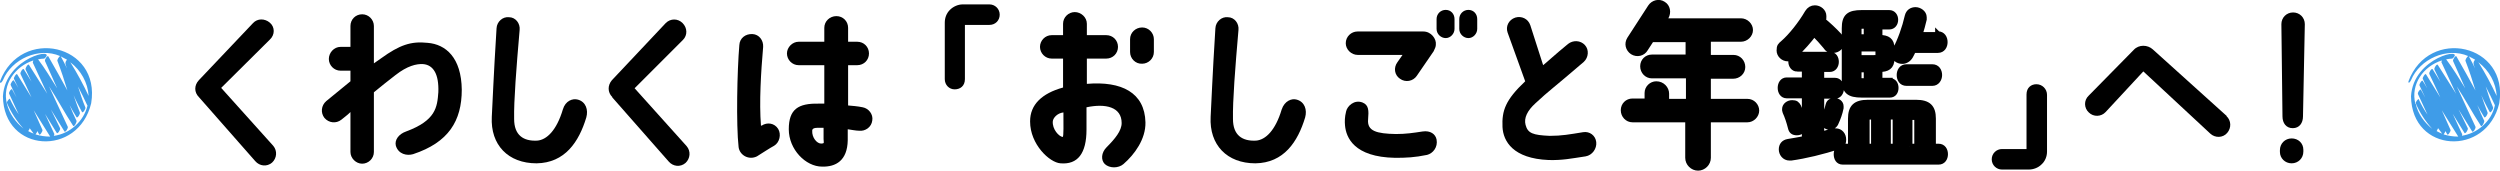
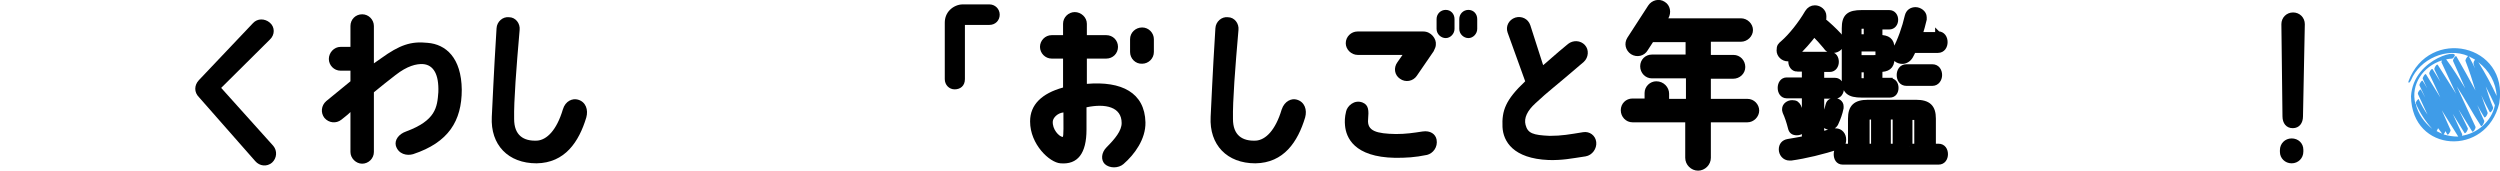
<svg xmlns="http://www.w3.org/2000/svg" version="1.1" viewBox="0 0 682.7 46.6">
  <defs>
    <style>
      .cls-1 {
        fill: #3f9ce8;
      }

      .cls-2 {
        stroke: #000;
        stroke-miterlimit: 10;
        stroke-width: 1.5px;
      }
    </style>
  </defs>
  <g>
    <g id="_レイヤー_1" data-name="レイヤー_1">
      <g>
        <g>
          <path d="M54.3,26.5c-1.3-1.3-1.3-3.2,0-4.6l14.8-15.6c1.2-1.3,3.2-1.3,4.6-.1s1.4,3.3,0,4.6l-13.3,13.2,14.2,15.8c1.2,1.4,1,3.4-.3,4.6-1.4,1.2-3.4,1-4.6-.4l-15.4-17.5h0Z" />
          <path d="M126.1,24.5c0,8.5-3.6,14.4-13.3,17.6-1.7.5-4,0-4.7-2.3-.4-1.6.8-3.2,2.8-3.9,8.1-3,8.5-6.6,8.8-10.7.2-5-1.4-7.5-4.2-7.7-1.8-.1-4.3.5-7.5,3-2,1.5-3.9,3.1-5.9,4.7v16.3c0,1.8-1.5,3.2-3.2,3.2s-3.2-1.5-3.2-3.2v-10.9c-1,1-1.7,1.4-2.5,2.1-1.4,1.1-3.4.9-4.6-.5-1.1-1.4-.9-3.4.5-4.6l6.6-5.4v-2.9h-2.7c-1.8,0-3.2-1.5-3.2-3.2s1.4-3.3,3.2-3.3h2.7v-5.7c0-1.8,1.4-3.2,3.2-3.2s3.2,1.5,3.2,3.2v10.2l2-1.4c5-3.6,8.1-4.7,12.7-4.2,4.9.4,9.2,4,9.3,12.8Z" />
          <path d="M157.8,27.2c2.2.6,2.9,2.8,2.3,4.9-2,6.6-5.8,12.4-13.6,12.5-7.7,0-12.6-5-12.2-12.7.3-5.4.4-9.7,1.3-24.2.1-1.8,1.7-3.2,3.4-3,1.8,0,3.1,1.7,2.9,3.5-.9,10.4-1.6,19.3-1.5,24.3,0,4.4,2.5,6.1,6.3,5.9,2.6-.2,5.3-2.8,7-8.5.7-2.4,2.7-3.1,4.1-2.7Z" />
-           <path d="M167.2,26.5c-1.3-1.3-1.3-3.2-.1-4.6l14.7-15.6c1.3-1.3,3.3-1.3,4.6,0s1.4,3.3.1,4.6l-13.2,13.2,14.2,15.8c1.2,1.4,1,3.4-.3,4.6-1.4,1.2-3.4,1-4.6-.4l-15.4-17.5h0Z" />
-           <path d="M201.7,40.2c-.7-6.1-.4-20.9.2-27.9.1-1.9,1.7-3.1,3.6-3,1.8.1,3,1.7,2.9,3.5-.6,6.9-1.1,15.1-.6,21.5h.2c1.5-1,3.5-.7,4.5.9.9,1.5.4,3.7-1.1,4.6-.8.4-3.9,2.4-4.7,2.9-2.2,1.1-4.7-.3-5-2.5ZM238.2,32.9c-.2,1.8-1.9,3-3.6,2.8-.8,0-2.4-.3-3.1-.4v3c-.1,5.6-3.3,7.3-7,7.2-4.5,0-9.1-4.7-9.1-10.2s2.6-7.1,8.1-7h1.6v-10.5h-7c-1.8,0-3.2-1.5-3.2-3.2s1.5-3.2,3.2-3.2h7v-3.8c0-1.8,1.5-3.2,3.3-3.2s3.2,1.4,3.2,3.2v3.8h2.5c1.8,0,3.2,1.4,3.2,3.2s-1.4,3.2-3.2,3.2h-2.5v11c1.1.1,2.6.2,4,.5,1.6.3,2.9,1.9,2.6,3.6ZM224.9,34.9c-.5,0-1.1,0-1.7,0-1,0-1.4.3-1.4.8-.1,1.9,1.3,3.5,2.4,3.5s.7-.3.7-1.2v-3Z" />
          <path d="M258,21.6V6.2c0-1.4.5-2.6,1.4-3.5.9-.9,2.2-1.5,3.5-1.5h7.3c1.5,0,2.8,1.2,2.8,2.8s-1.2,2.8-2.8,2.8h-6.7v14.8c0,1.9-1.3,2.8-2.8,2.8s-2.7-1.2-2.7-2.8Z" />
          <path d="M281.3,33.1c0-4.5,3.2-7.6,9-9.2v-7.9h-3.1c-1.8,0-3.2-1.5-3.2-3.2s1.4-3.2,3.2-3.2h3.1v-3.1c0-1.8,1.5-3.2,3.2-3.2s3.3,1.4,3.3,3.2v3.1h5.3c1.8,0,3.2,1.4,3.2,3.2s-1.4,3.2-3.2,3.2h-5.3v6.9c9.5-.8,15.8,2.4,16,10.5.1,4.6-3,8.8-6,11.4-1.4,1.2-3.8,1.2-5.1,0-1.1-1.1-1-3.1.5-4.6,2.3-2.3,4.1-4.5,4.1-6.6,0-4.4-4.4-5.4-9.6-4.3v6.1c0,6.5-2.4,9.6-7.1,9.2-3-.2-8.3-5.2-8.3-11.4ZM287.5,33.1c-.2,2.2,1.7,4.2,2.7,4.3.3,0,.2-3.7.2-6.7-1.7.2-2.8,1.5-2.9,2.4ZM308.6,14.2v-3.5c0-1.8,1.5-3.2,3.3-3.2s3.2,1.5,3.2,3.2v3.5c0,1.8-1.5,3.2-3.2,3.2-1.8.1-3.3-1.4-3.3-3.2Z" />
          <path d="M354.1,27.2c2.2.6,2.9,2.8,2.3,4.9-2,6.6-5.8,12.4-13.6,12.5-7.7,0-12.6-5-12.2-12.7.3-5.4.4-9.7,1.3-24.2.1-1.8,1.7-3.2,3.4-3,1.8,0,3.1,1.7,2.9,3.5-.9,10.4-1.6,19.3-1.5,24.3,0,4.4,2.5,6.1,6.3,5.9,2.6-.2,5.3-2.8,7-8.5.8-2.4,2.8-3.1,4.1-2.7Z" />
          <path d="M367.3,34.3c-.1-1.1-.1-2.3.3-3.9.3-1.4,2.2-3.3,4.5-2.4,1.7.7,1.7,2.2,1.5,4.6-.3,3.2,2.3,3.9,7.6,4,2.7,0,4.7-.3,7.3-.7,2.1-.3,3.5.7,3.8,2.2.4,2.1-1,3.8-2.6,4.2-3.4.7-5.7.8-8.7.8-11.3-.2-13.4-5.6-13.7-8.8ZM367.5,11.8c0-1.8,1.5-3.2,3.2-3.2h18c2.1,0,3.6,2,3.4,3.6,0,.5-.2,1-.6,1.8l-4.6,6.7c-1,1.5-3.1,1.9-4.6.8-1.5-1-1.8-3-.7-4.5l1.4-2h-12.2c-1.8,0-3.3-1.5-3.3-3.2ZM397.2,5.2v2.7c0,1.3-1.1,2.5-2.4,2.5s-2.5-1.1-2.5-2.5v-2.7c0-1.4,1.1-2.5,2.5-2.5,1.4,0,2.4,1.1,2.4,2.5ZM403.4,5.2v2.7c0,1.3-1.1,2.5-2.4,2.5s-2.5-1.1-2.5-2.5v-2.7c0-1.4,1.1-2.5,2.5-2.5,1.4,0,2.4,1.1,2.4,2.5Z" />
          <path d="M416.5,22.2l-4.8-13.3c-.6-1.7.3-3.5,2.1-4.1,1.7-.5,3.5.3,4.1,2.1l3.5,10.9c1.6-1.3,2.9-2.6,6.8-5.8,1.4-1.1,3.4-1,4.6.3s1,3.4-.3,4.6c-9.2,7.9-9.1,7.5-13.2,11.3-2.2,2-3.2,4-2.7,5.9.6,2.3,2,2.8,6.6,3,3.3,0,5.4-.4,9.1-1,1.8-.3,3.4.9,3.6,2.7s-1.1,3.6-2.9,3.9c-4,.6-6.3,1.1-10.1,1-9.7-.4-12.4-5.1-12.6-9-.2-4.5.8-7.4,6.2-12.5Z" />
          <path d="M455.8,25.6v1.4h4.6v-5.6h-9.3c-1.8,0-3.2-1.5-3.2-3.3s1.4-3.2,3.2-3.2h9.2v-3.4h-8.9l-1.5,2.3c-.9,1.5-2.9,2-4.5,1-1.5-1-2-2.9-1-4.5l5.7-8.8c1-1.5,3-2,4.5-1,1.5.9,1.9,2.9,1,4.5h19.8c1.8,0,3.3,1.5,3.3,3.2s-1.5,3.2-3.3,3.2h-8.2v3.6h6.2c1.8,0,3.2,1.5,3.2,3.3s-1.5,3.2-3.3,3.2h-6.1v5.5h10c1.8,0,3.2,1.5,3.2,3.2s-1.5,3.2-3.2,3.2h-10v9.7c0,1.9-1.6,3.5-3.5,3.5s-3.5-1.6-3.5-3.5v-9.7h-14.4c-1.8,0-3.2-1.5-3.2-3.3s1.4-3.2,3.2-3.2h3.3v-1.5c0-1.8,1.5-3.2,3.2-3.2,2,0,3.5,1.6,3.5,3.4Z" />
          <path class="cls-2" d="M490.8,18.8c-1.1,0-1.7-1-1.7-2s.1-.8.2-1c-.4.1-.7.2-1.1.2-1.2,0-2.3-1-2.3-2.2s.3-1.4,1-2c2.2-1.9,4.9-5.3,6.7-8.4.5-.8,1.2-1.2,2-1.2,1.2,0,2.4.9,2.4,2.2s-.1.7-.3,1.1c1.5,1.2,3.2,2.8,4.5,4.2.5.6.7,1.2.7,1.8,0,1.2-1,2.2-2.3,2.2s-1.5-.3-2.1-1.1c-.9-1.1-2-2.3-3.1-3.4-1.5,2-3.2,3.9-5.1,5.7h9.4c1.2,0,1.7,1,1.7,2s-.6,2-1.7,2h-2.3v3.1h3.7c1.1,0,1.7,1,1.7,2.1s-.6,2.1-1.7,2.1h-3.7v10.5c1.1-.3,2.1-.6,3.2-.9.2,0,.5,0,.7,0,1.3,0,2.1,1.1,2.1,2.3s-.4,1.6-1.4,1.9c-4.1,1.4-9.2,2.6-12.9,3.1h-.4c-1.4,0-2.2-1.2-2.2-2.3s.6-1.9,1.8-2.1c1.3-.2,2.9-.5,4.5-.8v-11.8h-4.9c-1.1,0-1.7-1-1.7-2.1s.6-2.1,1.7-2.1h4.9v-3.1h-2ZM492.7,34v.4c0,1.1-1,1.8-2,1.8s-1.5-.4-1.7-1.3c-.4-1.6-.9-3.1-1.5-4.4-.1-.2-.1-.5-.1-.7,0-1,1-1.7,2-1.7s1.3.3,1.7,1c.6,1.5,1.3,3.3,1.6,4.9ZM500.9,27.5c.9,0,1.8.6,1.8,1.5v.5c-.3,1.5-.8,2.8-1.3,3.9-.3.9-1.1,1.3-1.7,1.3-.9,0-1.7-.6-1.7-1.5s0-.4.1-.7c.4-1.2.8-2.3,1.2-3.9.2-.8.9-1.1,1.6-1.1ZM529.4,40c1.2,0,1.8,1,1.8,2.1s-.6,2.1-1.8,2.1h-26.2c-1.2,0-1.7-1-1.7-2.1s.6-2.1,1.7-2.1h2.2v-7.6c0-3.1,1.3-4.4,4.7-4.4h13.1c3.4,0,4.7,1.3,4.7,4.4v7.6h1.5ZM516.1,22.1c1.1,0,1.6.9,1.6,1.9s-.5,1.9-1.6,1.9h-7.7c-3.5,0-4.7-1-4.7-4.2V7.7c0-3.2,1.2-4.2,4.7-4.2h7.5c1.1,0,1.7.9,1.7,1.9s-.6,1.9-1.7,1.9h-2.6v3c2.1,0,3.3.7,3.3,2.9v2.8c0,2.3-1.3,2.9-3.3,2.9v3.1h2.8ZM508.5,7.1c-.7,0-.9.2-.9.9v2.1h2.1v-3s-1.2,0-1.2,0ZM512.2,15.8c.5,0,.7-.1.7-.6v-1.3c0-.5,0-.6-.7-.6h-4.6v2.5s4.6,0,4.6,0ZM509.7,19h-2.1v2.3c0,.7.2.8.9.8h1.2v-3.1ZM510.7,31.9c-.8,0-.9.2-.9.9v7.2h1.9v-8.1h-1ZM515.6,40h2v-8.1h-2v8.1ZM529.2,9.3c1.3,0,1.9,1.1,1.9,2.2s-.6,2.2-1.9,2.2h-6.7c-.3.6-.5,1.1-.8,1.6-.5.9-1.4,1.4-2.2,1.4-1.2,0-2.3-.8-2.3-1.9s0-.7.3-1.1c1.4-2.5,2.7-6.2,3.4-9.3.3-1.2,1.2-1.7,2.2-1.7s2.3.8,2.3,2v.6c-.3,1.3-.7,2.8-1.2,4.2h5v-.2ZM527.7,18.3c1.3,0,1.9,1.1,1.9,2.2s-.7,2.2-1.9,2.2h-7.1c-1.3,0-1.9-1.1-1.9-2.2s.6-2.2,1.9-2.2h7.1ZM521.4,40h2.1v-7.1c0-.7-.2-.9-.9-.9h-1.1v8h0Z" />
-           <path d="M559,25.9v15.5c0,1.3-.5,2.6-1.5,3.5-.9.9-2.2,1.4-3.5,1.4h-7.3c-1.5,0-2.8-1.2-2.8-2.8s1.3-2.8,2.8-2.8h6.7v-14.9c0-1.9,1.3-2.8,2.7-2.8,1.6,0,2.9,1.3,2.9,2.9Z" />
-           <path d="M608,31.7c1.3,1.2,1.4,3.2.2,4.6s-3.3,1.4-4.6.2l-18.3-17-10.3,11.1c-1.2,1.3-3.3,1.4-4.6.1-1.3-1.2-1.4-3.3,0-4.6l12.3-12.5c1.4-1.5,3.8-1.4,5.2-.1l20.2,18.2Z" />
          <path d="M629,40.9v.5c0,1.8-1.4,3.2-3.2,3.2s-3.2-1.4-3.2-3.1v-.5c0-1.8,1.4-3.2,3.2-3.2s3.2,1.3,3.2,3.1ZM623,6.6c0-1.8,1.4-3.2,3.2-3.2s3.2,1.4,3.2,3.2l-.5,25.2c0,1.8-1,3.2-2.8,3.2s-2.8-1.4-2.8-3.2l-.3-25.2Z" />
        </g>
        <g>
-           <path class="cls-1" d="M.2,22.6c.2,0,.5-.5.6-.7,2.4-5.8,9.8-9.1,15.6-6.6-.3.2-.9,1.1-.7,1.4,1,2.6,1.9,5.3,2.7,8-1.7-3.1-3.4-6.2-5.2-9.3-.2-.4-1.1.9-.9,1.3,1.1,2.5,2.2,4.9,3.3,7.4-1.7-2.7-3.3-5.4-5.2-7.9.6-.1,1.1-.2,1.7-.2,3.9-3.3-10.7-.5-11.3,10.3.2,15.5,20.6,16.6,24.1,1.9C27.6,12,5.7,7.2,0,22.2c-.1.2-.1.4,0,.4ZM1.9,28.4c-1.4-5.4,2.3-10.3,7.2-11.9-.1.3-.2.6-.1.7,1.3,2.8,2.6,5.6,3.9,8.4-1.7-2.6-3.3-5.3-5-7.9-.2-.4-1.1.9-.9,1.3.5,1.1,1.1,2.2,1.6,3.3-.7-1.1-1.4-2.3-2.1-3.4-.2-.4-1.1.9-.9,1.3,1,2.1,2,4.2,3,6.4-1.3-2.1-2.6-4.2-3.9-6.3-.2-.4-1,.9-.9,1.2.4.8.8,1.7,1.2,2.5-.4-.7-.8-1.4-1.2-2-.2-.4-1,.9-.9,1.2.5,1.1,1.1,2.3,1.6,3.4-.4-.7-.8-1.5-1.2-2.2-.2-.3-1,.8-.8,1.2.9,1.9,1.7,3.7,2.6,5.6-.9-1.3-1.7-2.7-2.4-4.2,0-.3-.9.7-.8,1.1,1.1,2.6,2.6,4.9,4.5,7-2.1-1.7-3.8-4-4.5-6.7ZM8.1,35c.4.5.7,1,1.1,1.5-.5-.2-1-.4-1.5-.7.2-.2.4-.6.4-.8ZM9.7,36.7c.2-.2.4-.6.5-.9.2.3.3.6.5.9.2.4,1-.9.9-1.2-.8-1.8-1.6-3.6-2.4-5.4,1.5,2.4,3,4.8,4.5,7.2-1.4,0-2.7-.2-4-.6ZM14.7,37.1c.1-.3.2-.5.1-.6-.8-1.8-1.7-3.6-2.5-5.4,1.1,1.7,2.1,3.5,3.2,5.2.2.4,1.1-.9.9-1.3-.8-1.7-1.7-3.4-2.5-5.1,1.2,2,2.5,4,3.7,6,.2.4,1.1-.9.9-1.3-1.7-3.7-3.4-7.3-5.1-11,2.3,3.5,4.3,7.3,6.6,10.8.3.3,1-1.1.9-1.4-.7-1.4-1.3-2.8-1.9-4.3.6,1.1,1.2,2.2,1.9,3.3.2.4,1.1-.9.9-1.3-.6-1.6-1.2-3.1-1.7-4.7.7,1.6,1.5,3.1,2.3,4.6.2.4,1.1-.9.9-1.3-.8-1.9-1.4-3.8-2-5.7.9,1.7,1.7,3.4,2.5,5.1,0,.1.1.1.1.1-1,4.3-4.8,7.7-9.2,8.3ZM24.2,26.2c-1.5-3.2-3.1-6.2-5-9.2,2.9,2.2,4.8,5.6,5,9.2ZM18.3,16.3c-.8.9-.3,1.5,0,2.4-.5-1.1-1.1-2.2-1.7-3.3.6.3,1.1.6,1.7.9Z" />
          <path class="cls-1" d="M657.8,22.6c.2,0,.5-.5.6-.7,2.4-5.8,9.8-9.1,15.6-6.6-.3.2-.9,1.1-.7,1.4,1,2.6,1.9,5.3,2.7,8-1.7-3.1-3.4-6.2-5.2-9.3-.2-.4-1.1.9-.9,1.3,1.1,2.5,2.2,4.9,3.3,7.4-1.7-2.7-3.3-5.4-5.2-7.9.6-.1,1.1-.2,1.7-.2,3.9-3.3-10.7-.5-11.3,10.3.2,15.5,20.6,16.6,24.1,1.9,2.7-16.2-19.2-21-24.8-6,0,.2,0,.4.1.4ZM659.6,28.4c-1.4-5.4,2.2-10.3,7.2-11.9,0,.3-.2.6,0,.7,1.3,2.8,2.6,5.6,3.9,8.4-1.7-2.6-3.3-5.3-5-7.9-.2-.4-1.1.9-.9,1.3.5,1.1,1.1,2.2,1.6,3.3-.7-1.1-1.4-2.3-2.1-3.4-.2-.4-1.1.9-.9,1.3,1,2.1,2,4.2,3,6.4-1.3-2.1-2.6-4.2-3.9-6.3-.2-.4-1,.9-.9,1.2.4.9.8,1.8,1.2,2.6-.4-.7-.8-1.4-1.2-2-.2-.4-1,.9-.9,1.2.5,1.1,1.1,2.3,1.6,3.4-.4-.7-.8-1.5-1.2-2.2-.2-.3-1,.8-.8,1.2.9,1.9,1.7,3.7,2.6,5.6-.9-1.3-1.7-2.7-2.4-4.2,0-.3-.9.7-.8,1.1,1.1,2.6,2.6,4.9,4.5,7-2.2-1.8-3.9-4.1-4.5-6.8ZM665.8,35c.4.5.7,1,1.1,1.5-.5-.2-1-.4-1.5-.7.1-.2.3-.6.4-.8ZM667.3,36.7c.2-.2.4-.6.5-.9.2.3.3.6.5.9.2.4,1-.9.9-1.2-.8-1.8-1.6-3.6-2.4-5.4,1.5,2.4,3,4.8,4.5,7.2-1.4,0-2.7-.2-4-.6ZM672.3,37.1c0-.3.2-.5,0-.6-.8-1.8-1.7-3.6-2.5-5.4,1.1,1.7,2.1,3.5,3.2,5.2.2.4,1.1-.9.9-1.3-.8-1.7-1.7-3.4-2.5-5.1,1.2,2,2.5,4,3.7,6,.2.4,1.1-.9.9-1.3-1.7-3.7-3.4-7.3-5.1-11,2.3,3.5,4.3,7.3,6.6,10.8.3.3,1-1.1.9-1.4-.7-1.4-1.3-2.8-1.9-4.3.6,1.1,1.2,2.2,1.9,3.3.2.4,1.1-.9.9-1.3-.6-1.6-1.2-3.1-1.7-4.7.7,1.6,1.5,3.1,2.3,4.6.2.4,1.1-.9.9-1.3-.8-1.9-1.4-3.8-2-5.7.9,1.7,1.7,3.4,2.5,5.1,0,.1,0,.1,0,.1-.9,4.3-4.8,7.7-9.2,8.3ZM681.8,26.2c-1.5-3.2-3.1-6.2-5-9.2,2.9,2.2,4.8,5.6,5,9.2ZM675.9,16.3c-.8.9-.3,1.5,0,2.4-.5-1.1-1.1-2.2-1.7-3.3.6.3,1.2.6,1.7.9Z" />
        </g>
      </g>
    </g>
  </g>
</svg>